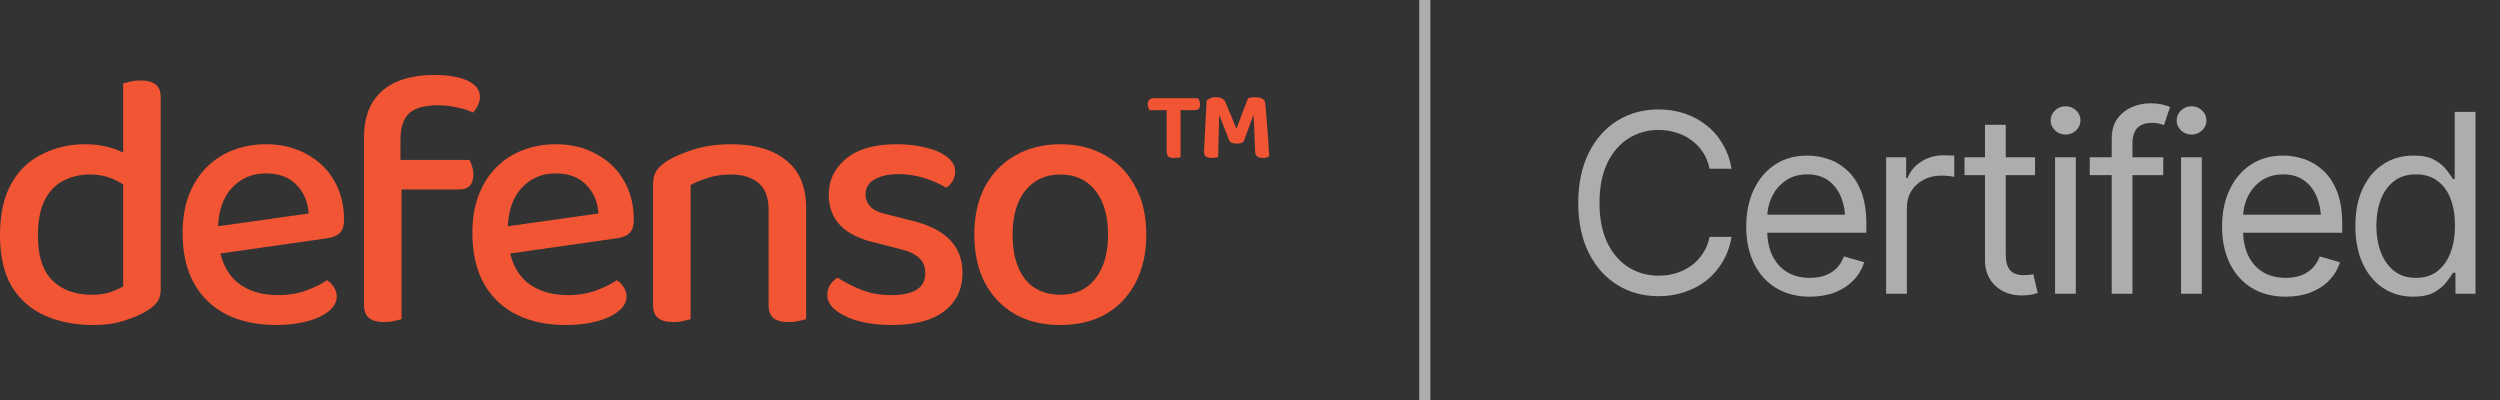
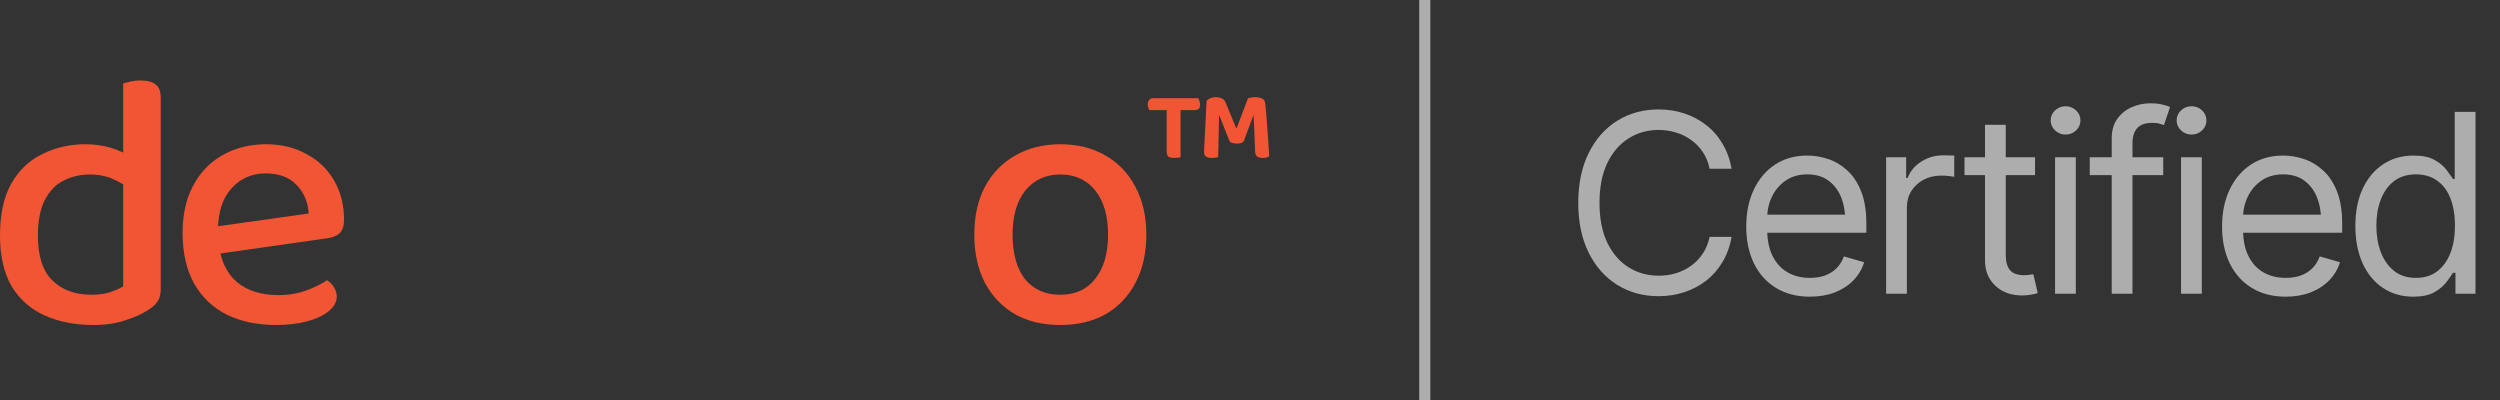
<svg xmlns="http://www.w3.org/2000/svg" width="200" height="32" viewBox="0 0 200 32" fill="none">
  <rect x="0" y="0" width="200" height="32" fill="#333333" stroke="none" />
  <path d="M9.854 22.91V13.434H12.857V23.143C12.857 23.551 12.77 23.881 12.595 24.134C12.42 24.387 12.138 24.63 11.749 24.863C11.322 25.135 10.748 25.388 10.029 25.621C9.31 25.874 8.455 26 7.464 26C6.006 26 4.713 25.747 3.586 25.242C2.459 24.737 1.574 23.959 0.933 22.91C0.311 21.841 0 20.48 0 18.828C0 17.137 0.301 15.757 0.904 14.688C1.506 13.619 2.332 12.832 3.382 12.326C4.431 11.802 5.578 11.539 6.822 11.539C7.561 11.539 8.251 11.636 8.892 11.831C9.534 12.025 10.039 12.268 10.408 12.56V15.184C10.058 14.853 9.611 14.571 9.067 14.338C8.523 14.085 7.891 13.959 7.172 13.959C6.414 13.959 5.714 14.124 5.073 14.455C4.451 14.766 3.955 15.281 3.586 16C3.217 16.719 3.032 17.672 3.032 18.857C3.032 20.49 3.421 21.685 4.198 22.443C4.976 23.201 6.016 23.58 7.318 23.58C7.92 23.58 8.416 23.512 8.805 23.376C9.213 23.24 9.563 23.084 9.854 22.91ZM12.857 14.105H9.854V6.671C9.99 6.632 10.185 6.583 10.437 6.525C10.69 6.466 10.952 6.437 11.225 6.437C11.788 6.437 12.196 6.544 12.449 6.758C12.721 6.952 12.857 7.302 12.857 7.808V14.105Z" fill="#F25533" />
  <path d="M16.562 20.431L16.416 18.245L24.696 17.079C24.638 16.165 24.317 15.407 23.734 14.805C23.151 14.183 22.325 13.872 21.256 13.872C20.168 13.872 19.264 14.26 18.545 15.038C17.826 15.815 17.456 16.923 17.437 18.361L17.495 19.469C17.651 20.849 18.146 21.889 18.982 22.589C19.818 23.269 20.916 23.609 22.276 23.609C23.093 23.609 23.841 23.483 24.521 23.23C25.202 22.978 25.746 22.706 26.154 22.414C26.387 22.55 26.572 22.735 26.708 22.968C26.863 23.201 26.941 23.454 26.941 23.726C26.941 24.154 26.727 24.542 26.3 24.892C25.872 25.242 25.289 25.514 24.551 25.709C23.831 25.903 23.015 26 22.102 26C20.605 26 19.293 25.728 18.166 25.184C17.038 24.62 16.164 23.794 15.542 22.706C14.92 21.598 14.609 20.247 14.609 18.653C14.609 17.506 14.774 16.496 15.104 15.621C15.454 14.727 15.931 13.979 16.533 13.376C17.136 12.774 17.845 12.317 18.661 12.006C19.478 11.695 20.352 11.539 21.285 11.539C22.51 11.539 23.588 11.802 24.521 12.326C25.474 12.832 26.212 13.541 26.737 14.455C27.262 15.368 27.524 16.408 27.524 17.574C27.524 18.06 27.408 18.42 27.174 18.653C26.941 18.867 26.611 19.003 26.183 19.061L16.562 20.431Z" fill="#F25533" />
-   <path d="M31.541 15.155V12.793H37.547C37.625 12.89 37.693 13.046 37.751 13.259C37.829 13.473 37.868 13.707 37.868 13.959C37.868 14.367 37.771 14.669 37.577 14.863C37.402 15.057 37.139 15.155 36.789 15.155H31.541ZM32.037 11.19V14.775H29.122V11.044C29.122 9.858 29.355 8.896 29.821 8.157C30.288 7.419 30.939 6.875 31.775 6.525C32.611 6.175 33.582 6 34.69 6C35.876 6 36.789 6.155 37.431 6.466C38.072 6.777 38.393 7.205 38.393 7.749C38.393 8.002 38.334 8.235 38.218 8.449C38.121 8.663 37.994 8.847 37.839 9.003C37.489 8.828 37.061 8.692 36.556 8.595C36.07 8.478 35.575 8.42 35.069 8.42C33.981 8.42 33.203 8.634 32.737 9.061C32.27 9.489 32.037 10.198 32.037 11.19ZM29.122 13.639H32.125V25.534C31.988 25.572 31.794 25.621 31.541 25.679C31.308 25.738 31.046 25.767 30.754 25.767C30.21 25.767 29.802 25.66 29.53 25.446C29.258 25.232 29.122 24.882 29.122 24.396V13.639Z" fill="#F25533" />
-   <path d="M39.744 20.431L39.598 18.245L47.878 17.079C47.82 16.165 47.499 15.407 46.916 14.805C46.333 14.183 45.507 13.872 44.438 13.872C43.35 13.872 42.446 14.26 41.727 15.038C41.008 15.815 40.638 16.923 40.619 18.361L40.677 19.469C40.833 20.849 41.328 21.889 42.164 22.589C43 23.269 44.098 23.609 45.458 23.609C46.275 23.609 47.023 23.483 47.703 23.23C48.384 22.978 48.928 22.706 49.336 22.414C49.569 22.55 49.754 22.735 49.89 22.968C50.045 23.201 50.123 23.454 50.123 23.726C50.123 24.154 49.909 24.542 49.482 24.892C49.054 25.242 48.471 25.514 47.733 25.709C47.013 25.903 46.197 26 45.283 26C43.787 26 42.475 25.728 41.348 25.184C40.22 24.62 39.346 23.794 38.724 22.706C38.102 21.598 37.791 20.247 37.791 18.653C37.791 17.506 37.956 16.496 38.286 15.621C38.636 14.727 39.112 13.979 39.715 13.376C40.318 12.774 41.027 12.317 41.843 12.006C42.66 11.695 43.534 11.539 44.467 11.539C45.692 11.539 46.77 11.802 47.703 12.326C48.656 12.832 49.394 13.541 49.919 14.455C50.444 15.368 50.706 16.408 50.706 17.574C50.706 18.06 50.59 18.42 50.356 18.653C50.123 18.867 49.793 19.003 49.365 19.061L39.744 20.431Z" fill="#F25533" />
-   <path d="M64.49 16.641V19.528H61.487V16.758C61.487 15.786 61.215 15.077 60.671 14.63C60.127 14.183 59.398 13.959 58.484 13.959C57.804 13.959 57.192 14.047 56.648 14.222C56.103 14.396 55.637 14.591 55.248 14.805V19.528H52.245V14.746C52.245 14.299 52.333 13.94 52.508 13.668C52.702 13.376 53.003 13.104 53.411 12.851C53.956 12.521 54.665 12.22 55.54 11.947C56.414 11.675 57.396 11.539 58.484 11.539C60.37 11.539 61.837 11.967 62.887 12.822C63.956 13.658 64.49 14.931 64.49 16.641ZM52.245 18.012H55.248V25.534C55.112 25.572 54.918 25.621 54.665 25.679C54.432 25.738 54.169 25.767 53.878 25.767C53.334 25.767 52.925 25.66 52.653 25.446C52.381 25.232 52.245 24.882 52.245 24.396V18.012ZM61.487 18.012H64.49V25.534C64.354 25.572 64.16 25.621 63.907 25.679C63.654 25.738 63.392 25.767 63.12 25.767C62.556 25.767 62.138 25.66 61.866 25.446C61.614 25.232 61.487 24.882 61.487 24.396V18.012Z" fill="#F25533" />
-   <path d="M76.999 21.831C76.999 23.133 76.513 24.154 75.541 24.892C74.589 25.631 73.199 26 71.372 26C69.856 26 68.612 25.767 67.641 25.3C66.669 24.834 66.183 24.27 66.183 23.609C66.183 23.318 66.251 23.055 66.387 22.822C66.543 22.57 66.747 22.365 66.999 22.21C67.543 22.56 68.165 22.881 68.865 23.172C69.584 23.464 70.391 23.609 71.285 23.609C73.112 23.609 74.025 23.026 74.025 21.86C74.025 21.355 73.87 20.956 73.559 20.665C73.248 20.354 72.781 20.12 72.16 19.965L70.119 19.44C68.817 19.149 67.854 18.682 67.233 18.041C66.611 17.399 66.299 16.573 66.299 15.563C66.299 14.435 66.756 13.483 67.67 12.706C68.603 11.928 69.954 11.539 71.722 11.539C72.636 11.539 73.442 11.636 74.142 11.831C74.861 12.006 75.415 12.258 75.804 12.589C76.212 12.919 76.416 13.289 76.416 13.697C76.416 13.988 76.348 14.251 76.212 14.484C76.076 14.717 75.901 14.892 75.687 15.009C75.454 14.873 75.143 14.717 74.754 14.542C74.366 14.367 73.919 14.222 73.413 14.105C72.927 13.988 72.422 13.93 71.897 13.93C71.081 13.93 70.43 14.076 69.944 14.367C69.477 14.639 69.244 15.038 69.244 15.563C69.244 15.932 69.38 16.262 69.652 16.554C69.924 16.826 70.381 17.03 71.023 17.166L72.743 17.604C74.2 17.934 75.269 18.449 75.95 19.149C76.649 19.829 76.999 20.723 76.999 21.831Z" fill="#F25533" />
  <path d="M91.706 18.77C91.706 20.227 91.424 21.5 90.86 22.589C90.296 23.677 89.5 24.523 88.469 25.125C87.439 25.709 86.225 26 84.825 26C83.426 26 82.211 25.709 81.181 25.125C80.151 24.523 79.354 23.687 78.79 22.618C78.227 21.53 77.945 20.247 77.945 18.77C77.945 17.293 78.227 16.019 78.79 14.95C79.373 13.862 80.18 13.026 81.21 12.443C82.26 11.841 83.465 11.539 84.825 11.539C86.205 11.539 87.41 11.841 88.44 12.443C89.47 13.026 90.267 13.862 90.831 14.95C91.414 16.019 91.706 17.293 91.706 18.77ZM84.825 13.959C83.659 13.959 82.726 14.387 82.026 15.242C81.346 16.097 81.006 17.273 81.006 18.77C81.006 20.286 81.336 21.471 81.997 22.326C82.677 23.162 83.62 23.58 84.825 23.58C86.03 23.58 86.963 23.153 87.624 22.297C88.304 21.442 88.644 20.266 88.644 18.77C88.644 17.273 88.304 16.097 87.624 15.242C86.944 14.387 86.011 13.959 84.825 13.959Z" fill="#F25533" />
  <path d="M93.332 8.811H91.948C91.927 8.758 91.9 8.694 91.868 8.619C91.836 8.545 91.82 8.465 91.82 8.38C91.82 8.189 91.863 8.057 91.948 7.982C92.033 7.897 92.139 7.855 92.266 7.855H95.845C95.887 7.908 95.924 7.982 95.956 8.078C95.988 8.163 96.004 8.253 96.004 8.349C96.004 8.54 95.961 8.667 95.876 8.731C95.792 8.784 95.686 8.811 95.558 8.811H94.445V12.586C94.403 12.597 94.334 12.608 94.238 12.618C94.143 12.629 94.037 12.634 93.92 12.634C93.708 12.634 93.554 12.597 93.459 12.523C93.374 12.438 93.332 12.273 93.332 12.029V8.811ZM100.282 9.193L99.487 11.328C99.423 11.381 99.349 11.423 99.264 11.455C99.179 11.476 99.068 11.487 98.93 11.487C98.782 11.487 98.649 11.466 98.533 11.423C98.427 11.381 98.358 11.307 98.326 11.2L97.531 9.193L97.451 12.57C97.398 12.581 97.324 12.597 97.228 12.618C97.144 12.629 97.048 12.634 96.942 12.634C96.741 12.634 96.587 12.597 96.481 12.523C96.375 12.448 96.322 12.321 96.322 12.14L96.528 8.062C96.582 7.998 96.672 7.934 96.799 7.871C96.926 7.807 97.085 7.775 97.276 7.775C97.488 7.775 97.653 7.812 97.769 7.887C97.896 7.95 97.987 8.051 98.04 8.189L98.914 10.292L99.837 7.871C99.9 7.839 99.98 7.818 100.075 7.807C100.181 7.786 100.303 7.775 100.441 7.775C100.653 7.775 100.828 7.812 100.966 7.887C101.115 7.961 101.194 8.067 101.205 8.205C101.226 8.322 101.247 8.519 101.268 8.795C101.29 9.071 101.316 9.389 101.348 9.751C101.38 10.101 101.406 10.457 101.427 10.818C101.459 11.179 101.48 11.508 101.491 11.806C101.512 12.103 101.528 12.332 101.539 12.491C101.486 12.533 101.417 12.57 101.332 12.602C101.258 12.624 101.152 12.634 101.014 12.634C100.844 12.634 100.701 12.597 100.584 12.523C100.478 12.448 100.42 12.321 100.409 12.14C100.388 11.79 100.372 11.386 100.362 10.93C100.351 10.473 100.325 9.894 100.282 9.193Z" fill="#F25533" />
  <line x1="113.983" y1="1.94273e-08" x2="113.983" y2="32" stroke="white" stroke-opacity="0.6" stroke-width="0.889" />
  <path d="M132.687 23.695C131.45 23.695 130.347 23.393 129.376 22.787C128.406 22.182 127.645 21.322 127.091 20.209C126.538 19.089 126.261 17.764 126.261 16.234C126.261 14.698 126.538 13.37 127.091 12.25C127.645 11.13 128.406 10.268 129.376 9.662C130.347 9.057 131.45 8.754 132.687 8.754C133.416 8.754 134.103 8.861 134.748 9.076C135.399 9.291 135.985 9.604 136.505 10.014C137.026 10.417 137.459 10.915 137.804 11.508C138.156 12.094 138.397 12.758 138.527 13.5H136.769C136.665 12.992 136.483 12.546 136.222 12.162C135.968 11.778 135.656 11.456 135.285 11.195C134.92 10.928 134.516 10.73 134.074 10.6C133.631 10.463 133.169 10.395 132.687 10.395C131.808 10.395 131.011 10.619 130.294 11.068C129.578 11.511 129.009 12.169 128.585 13.041C128.169 13.907 127.96 14.971 127.96 16.234C127.96 17.491 128.169 18.552 128.585 19.418C129.009 20.284 129.578 20.941 130.294 21.391C131.011 21.833 131.808 22.055 132.687 22.055C133.169 22.055 133.631 21.99 134.074 21.859C134.516 21.723 134.92 21.524 135.285 21.264C135.656 20.997 135.968 20.671 136.222 20.287C136.483 19.903 136.665 19.457 136.769 18.949H138.527C138.397 19.698 138.156 20.365 137.804 20.951C137.459 21.537 137.026 22.035 136.505 22.445C135.985 22.849 135.399 23.158 134.748 23.373C134.103 23.588 133.416 23.695 132.687 23.695ZM144.796 23.734C143.748 23.734 142.84 23.5 142.072 23.031C141.31 22.562 140.724 21.908 140.314 21.068C139.904 20.222 139.699 19.242 139.699 18.129C139.699 17.009 139.901 16.023 140.304 15.17C140.708 14.317 141.274 13.65 142.003 13.168C142.739 12.686 143.598 12.445 144.582 12.445C145.148 12.445 145.711 12.54 146.271 12.729C146.831 12.917 147.339 13.223 147.794 13.646C148.257 14.07 148.625 14.63 148.898 15.326C149.171 16.023 149.308 16.879 149.308 17.895V18.617H140.89V17.172H148.4L147.628 17.719C147.628 16.99 147.514 16.342 147.287 15.775C147.059 15.209 146.717 14.763 146.261 14.438C145.812 14.112 145.252 13.949 144.582 13.949C143.911 13.949 143.335 14.115 142.853 14.447C142.378 14.773 142.013 15.199 141.759 15.727C141.505 16.254 141.378 16.82 141.378 17.426V18.383C141.378 19.21 141.522 19.91 141.808 20.482C142.095 21.055 142.495 21.491 143.009 21.791C143.524 22.084 144.119 22.23 144.796 22.23C145.233 22.23 145.63 22.169 145.988 22.045C146.346 21.915 146.655 21.723 146.916 21.469C147.176 21.208 147.375 20.889 147.511 20.512L149.132 20.98C148.963 21.527 148.677 22.009 148.273 22.426C147.876 22.836 147.381 23.158 146.789 23.393C146.196 23.62 145.532 23.734 144.796 23.734ZM150.89 23.5V12.582H152.492V14.242H152.609C152.811 13.702 153.172 13.266 153.693 12.934C154.22 12.595 154.809 12.426 155.46 12.426C155.584 12.426 155.737 12.429 155.919 12.435C156.102 12.435 156.242 12.439 156.339 12.445V14.145C156.281 14.132 156.151 14.112 155.949 14.086C155.747 14.06 155.532 14.047 155.304 14.047C154.777 14.047 154.305 14.158 153.888 14.379C153.472 14.6 153.143 14.903 152.902 15.287C152.667 15.671 152.55 16.111 152.55 16.605V23.5H150.89ZM162.804 12.582V14.008H157.16V12.582H162.804ZM158.8 9.984H160.46V20.375C160.46 20.941 160.578 21.358 160.812 21.625C161.046 21.885 161.417 22.016 161.925 22.016C162.036 22.016 162.15 22.009 162.267 21.996C162.391 21.983 162.524 21.963 162.667 21.938L163.019 23.441C162.863 23.5 162.671 23.546 162.443 23.578C162.222 23.617 161.997 23.637 161.769 23.637C160.89 23.637 160.174 23.376 159.621 22.855C159.074 22.335 158.8 21.658 158.8 20.824V9.984ZM164.406 23.5V12.582H166.066V23.5H164.406ZM165.246 10.766C164.92 10.766 164.64 10.655 164.406 10.434C164.171 10.212 164.054 9.945 164.054 9.633C164.054 9.32 164.171 9.053 164.406 8.832C164.64 8.611 164.92 8.5 165.246 8.5C165.571 8.5 165.851 8.611 166.085 8.832C166.32 9.053 166.437 9.32 166.437 9.633C166.437 9.945 166.32 10.212 166.085 10.434C165.851 10.655 165.571 10.766 165.246 10.766ZM173.058 12.582V14.008H167.179V12.582H173.058ZM168.937 23.5V11.078C168.937 10.453 169.083 9.932 169.376 9.516C169.676 9.099 170.06 8.786 170.529 8.578C170.998 8.37 171.489 8.266 172.003 8.266C172.42 8.266 172.759 8.301 173.019 8.373C173.286 8.438 173.481 8.5 173.605 8.559L173.117 10.004C173.032 9.971 172.915 9.936 172.765 9.896C172.622 9.851 172.427 9.828 172.179 9.828C171.626 9.828 171.222 9.971 170.968 10.258C170.721 10.538 170.597 10.948 170.597 11.488V23.5H168.937ZM174.484 23.5V12.582H176.144V23.5H174.484ZM175.324 10.766C174.998 10.766 174.718 10.655 174.484 10.434C174.25 10.212 174.132 9.945 174.132 9.633C174.132 9.32 174.25 9.053 174.484 8.832C174.718 8.611 174.998 8.5 175.324 8.5C175.649 8.5 175.929 8.611 176.164 8.832C176.398 9.053 176.515 9.32 176.515 9.633C176.515 9.945 176.398 10.212 176.164 10.434C175.929 10.655 175.649 10.766 175.324 10.766ZM182.863 23.734C181.815 23.734 180.906 23.5 180.138 23.031C179.376 22.562 178.791 21.908 178.38 21.068C177.97 20.222 177.765 19.242 177.765 18.129C177.765 17.009 177.967 16.023 178.371 15.17C178.774 14.317 179.341 13.65 180.07 13.168C180.806 12.686 181.665 12.445 182.648 12.445C183.214 12.445 183.778 12.54 184.337 12.729C184.897 12.917 185.405 13.223 185.861 13.646C186.323 14.07 186.691 14.63 186.964 15.326C187.238 16.023 187.375 16.879 187.375 17.895V18.617H178.957V17.172H186.466L185.695 17.719C185.695 16.99 185.581 16.342 185.353 15.775C185.125 15.209 184.783 14.763 184.328 14.438C183.878 14.112 183.319 13.949 182.648 13.949C181.977 13.949 181.401 14.115 180.919 14.447C180.444 14.773 180.08 15.199 179.826 15.727C179.572 16.254 179.445 16.82 179.445 17.426V18.383C179.445 19.21 179.588 19.91 179.875 20.482C180.161 21.055 180.561 21.491 181.076 21.791C181.59 22.084 182.186 22.23 182.863 22.23C183.299 22.23 183.696 22.169 184.054 22.045C184.412 21.915 184.722 21.723 184.982 21.469C185.242 21.208 185.441 20.889 185.578 20.512L187.199 20.98C187.029 21.527 186.743 22.009 186.339 22.426C185.942 22.836 185.447 23.158 184.855 23.393C184.263 23.62 183.598 23.734 182.863 23.734ZM193.058 23.734C192.147 23.734 191.343 23.503 190.646 23.041C189.949 22.579 189.406 21.924 189.015 21.078C188.625 20.225 188.429 19.223 188.429 18.07C188.429 16.924 188.625 15.932 189.015 15.092C189.412 14.245 189.959 13.594 190.656 13.139C191.352 12.676 192.16 12.445 193.078 12.445C193.794 12.445 194.357 12.562 194.767 12.797C195.184 13.031 195.503 13.298 195.724 13.598C195.945 13.891 196.118 14.132 196.242 14.32H196.378V8.949H198.039V23.5H196.437V21.82H196.242C196.118 22.016 195.942 22.266 195.714 22.572C195.486 22.872 195.161 23.142 194.738 23.383C194.321 23.617 193.761 23.734 193.058 23.734ZM193.273 22.23C193.95 22.23 194.52 22.055 194.982 21.703C195.444 21.345 195.796 20.854 196.037 20.229C196.278 19.597 196.398 18.871 196.398 18.051C196.398 17.23 196.281 16.514 196.046 15.902C195.812 15.284 195.46 14.805 194.992 14.467C194.529 14.122 193.957 13.949 193.273 13.949C192.57 13.949 191.984 14.132 191.515 14.496C191.046 14.861 190.695 15.352 190.46 15.971C190.226 16.589 190.109 17.283 190.109 18.051C190.109 18.826 190.226 19.529 190.46 20.16C190.701 20.792 191.056 21.296 191.525 21.674C191.994 22.045 192.576 22.23 193.273 22.23Z" fill="white" fill-opacity="0.6" />
</svg>